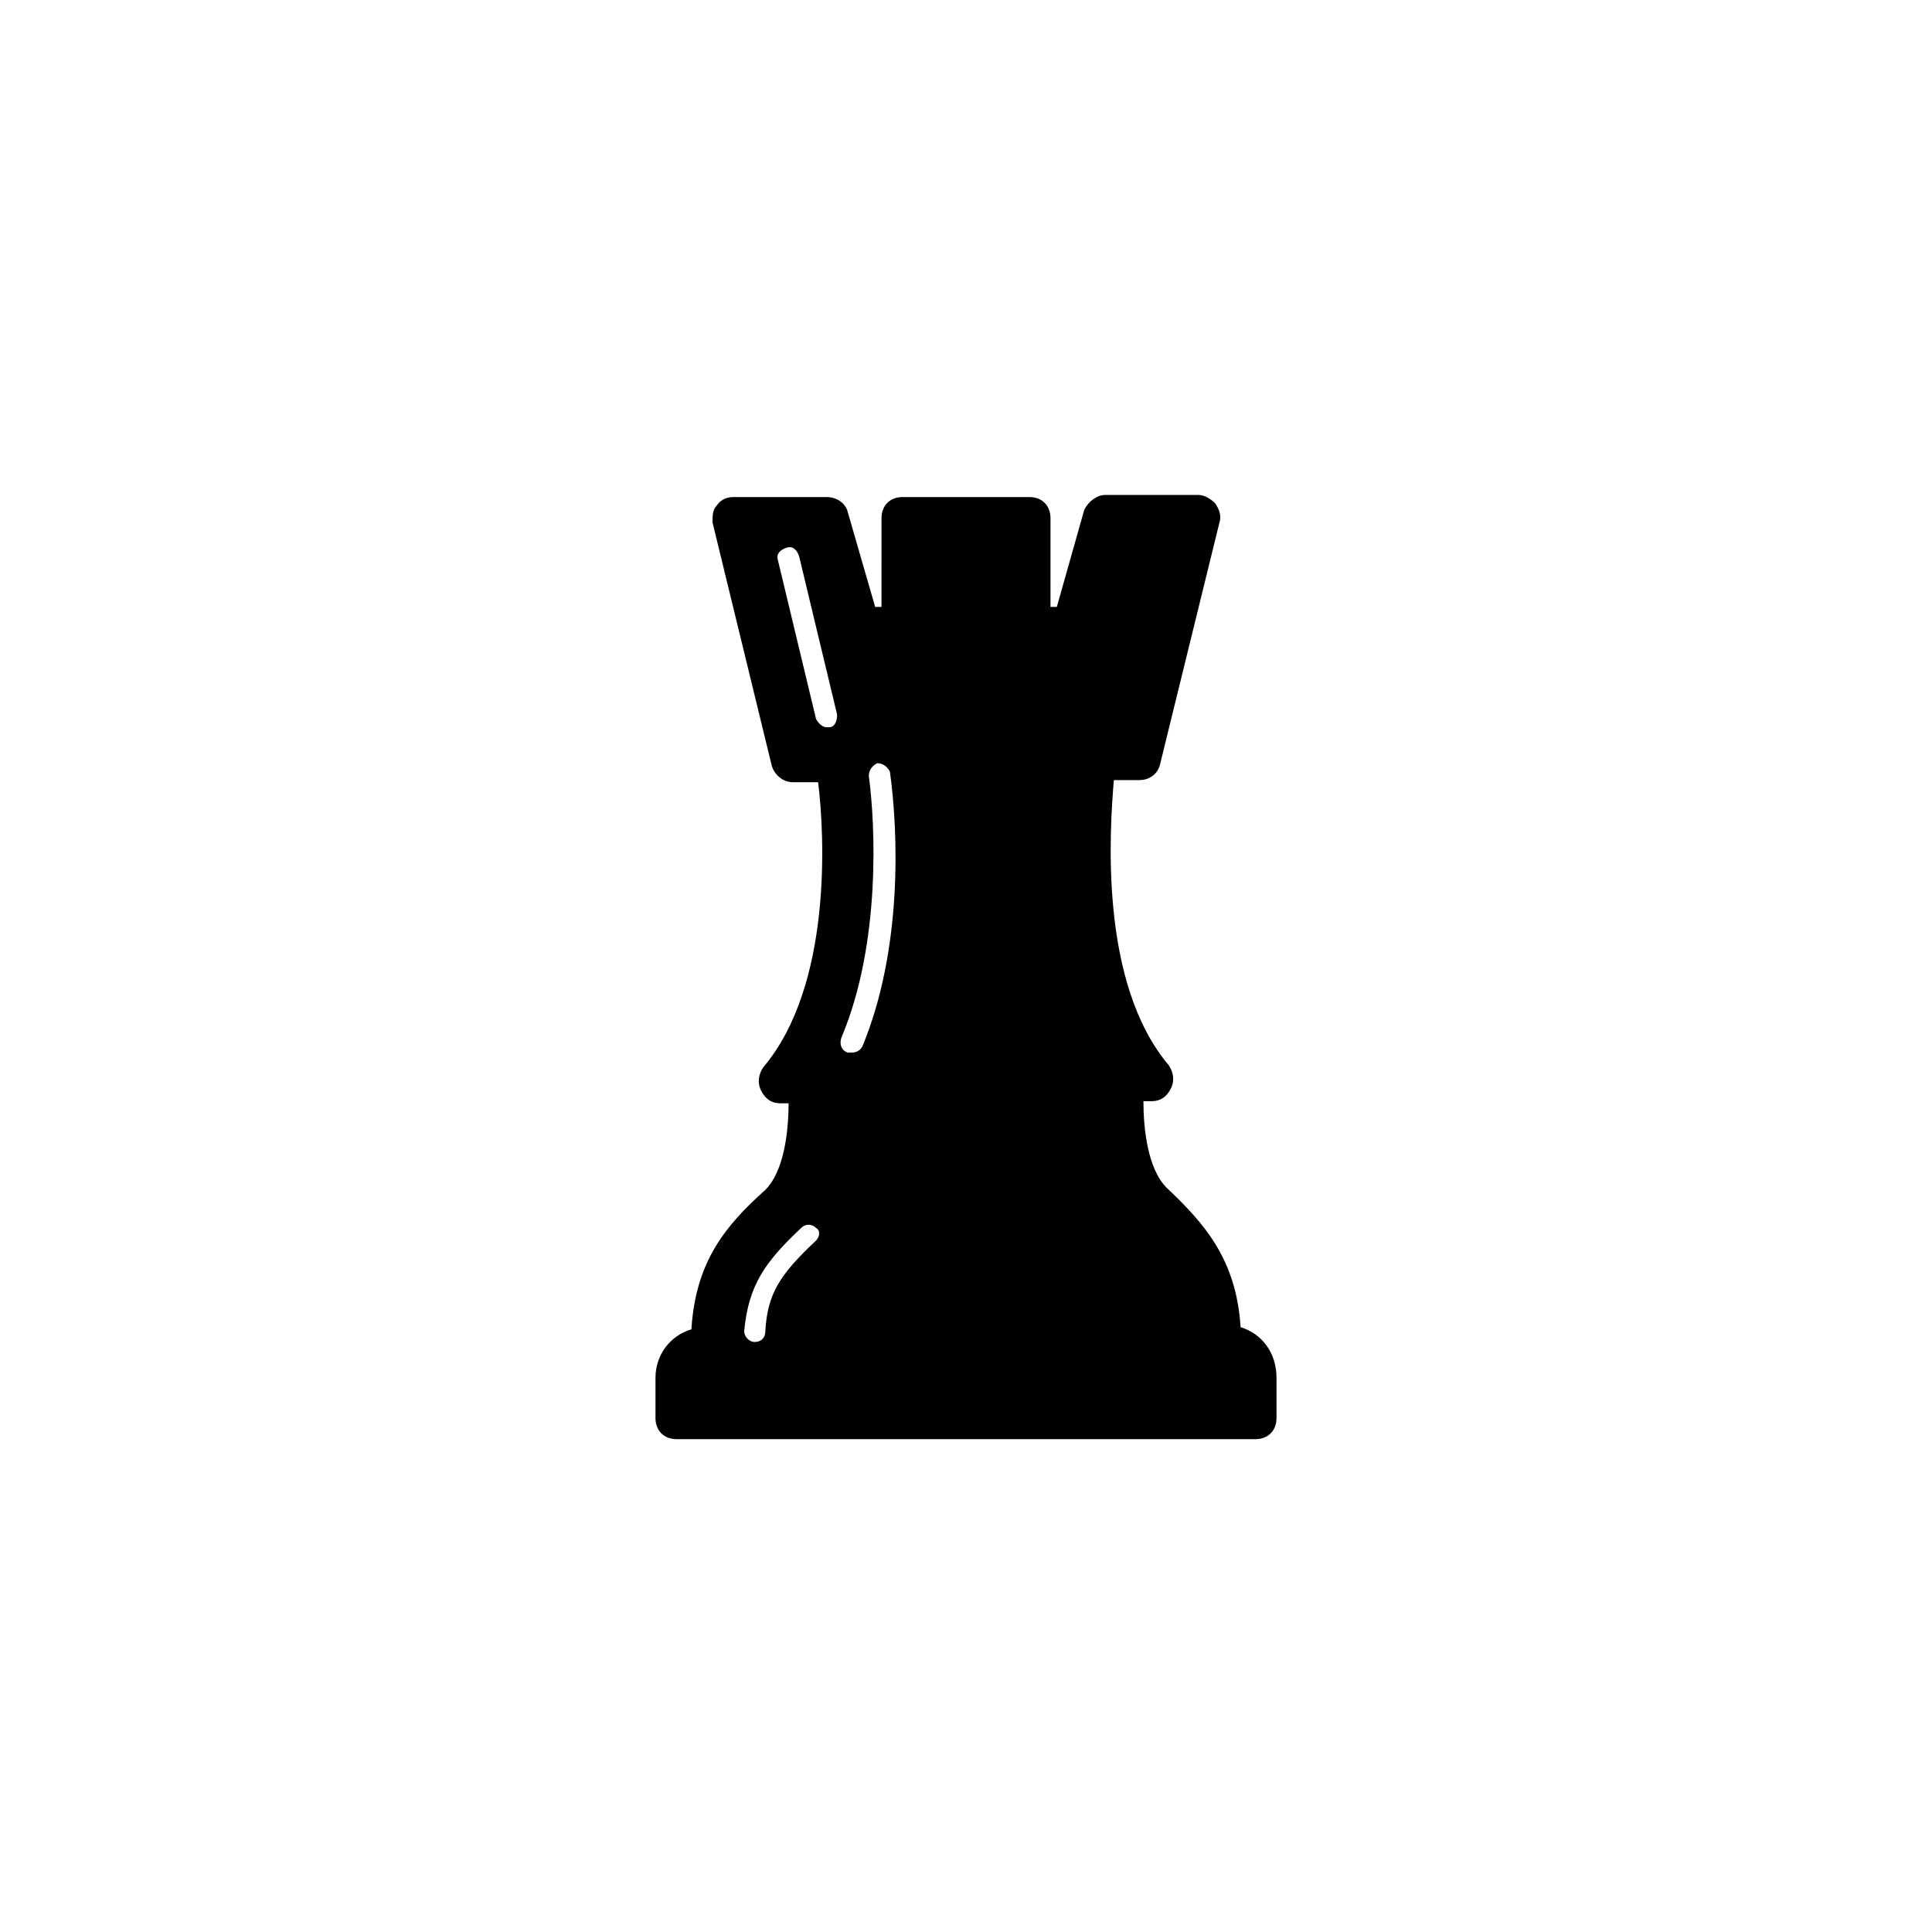
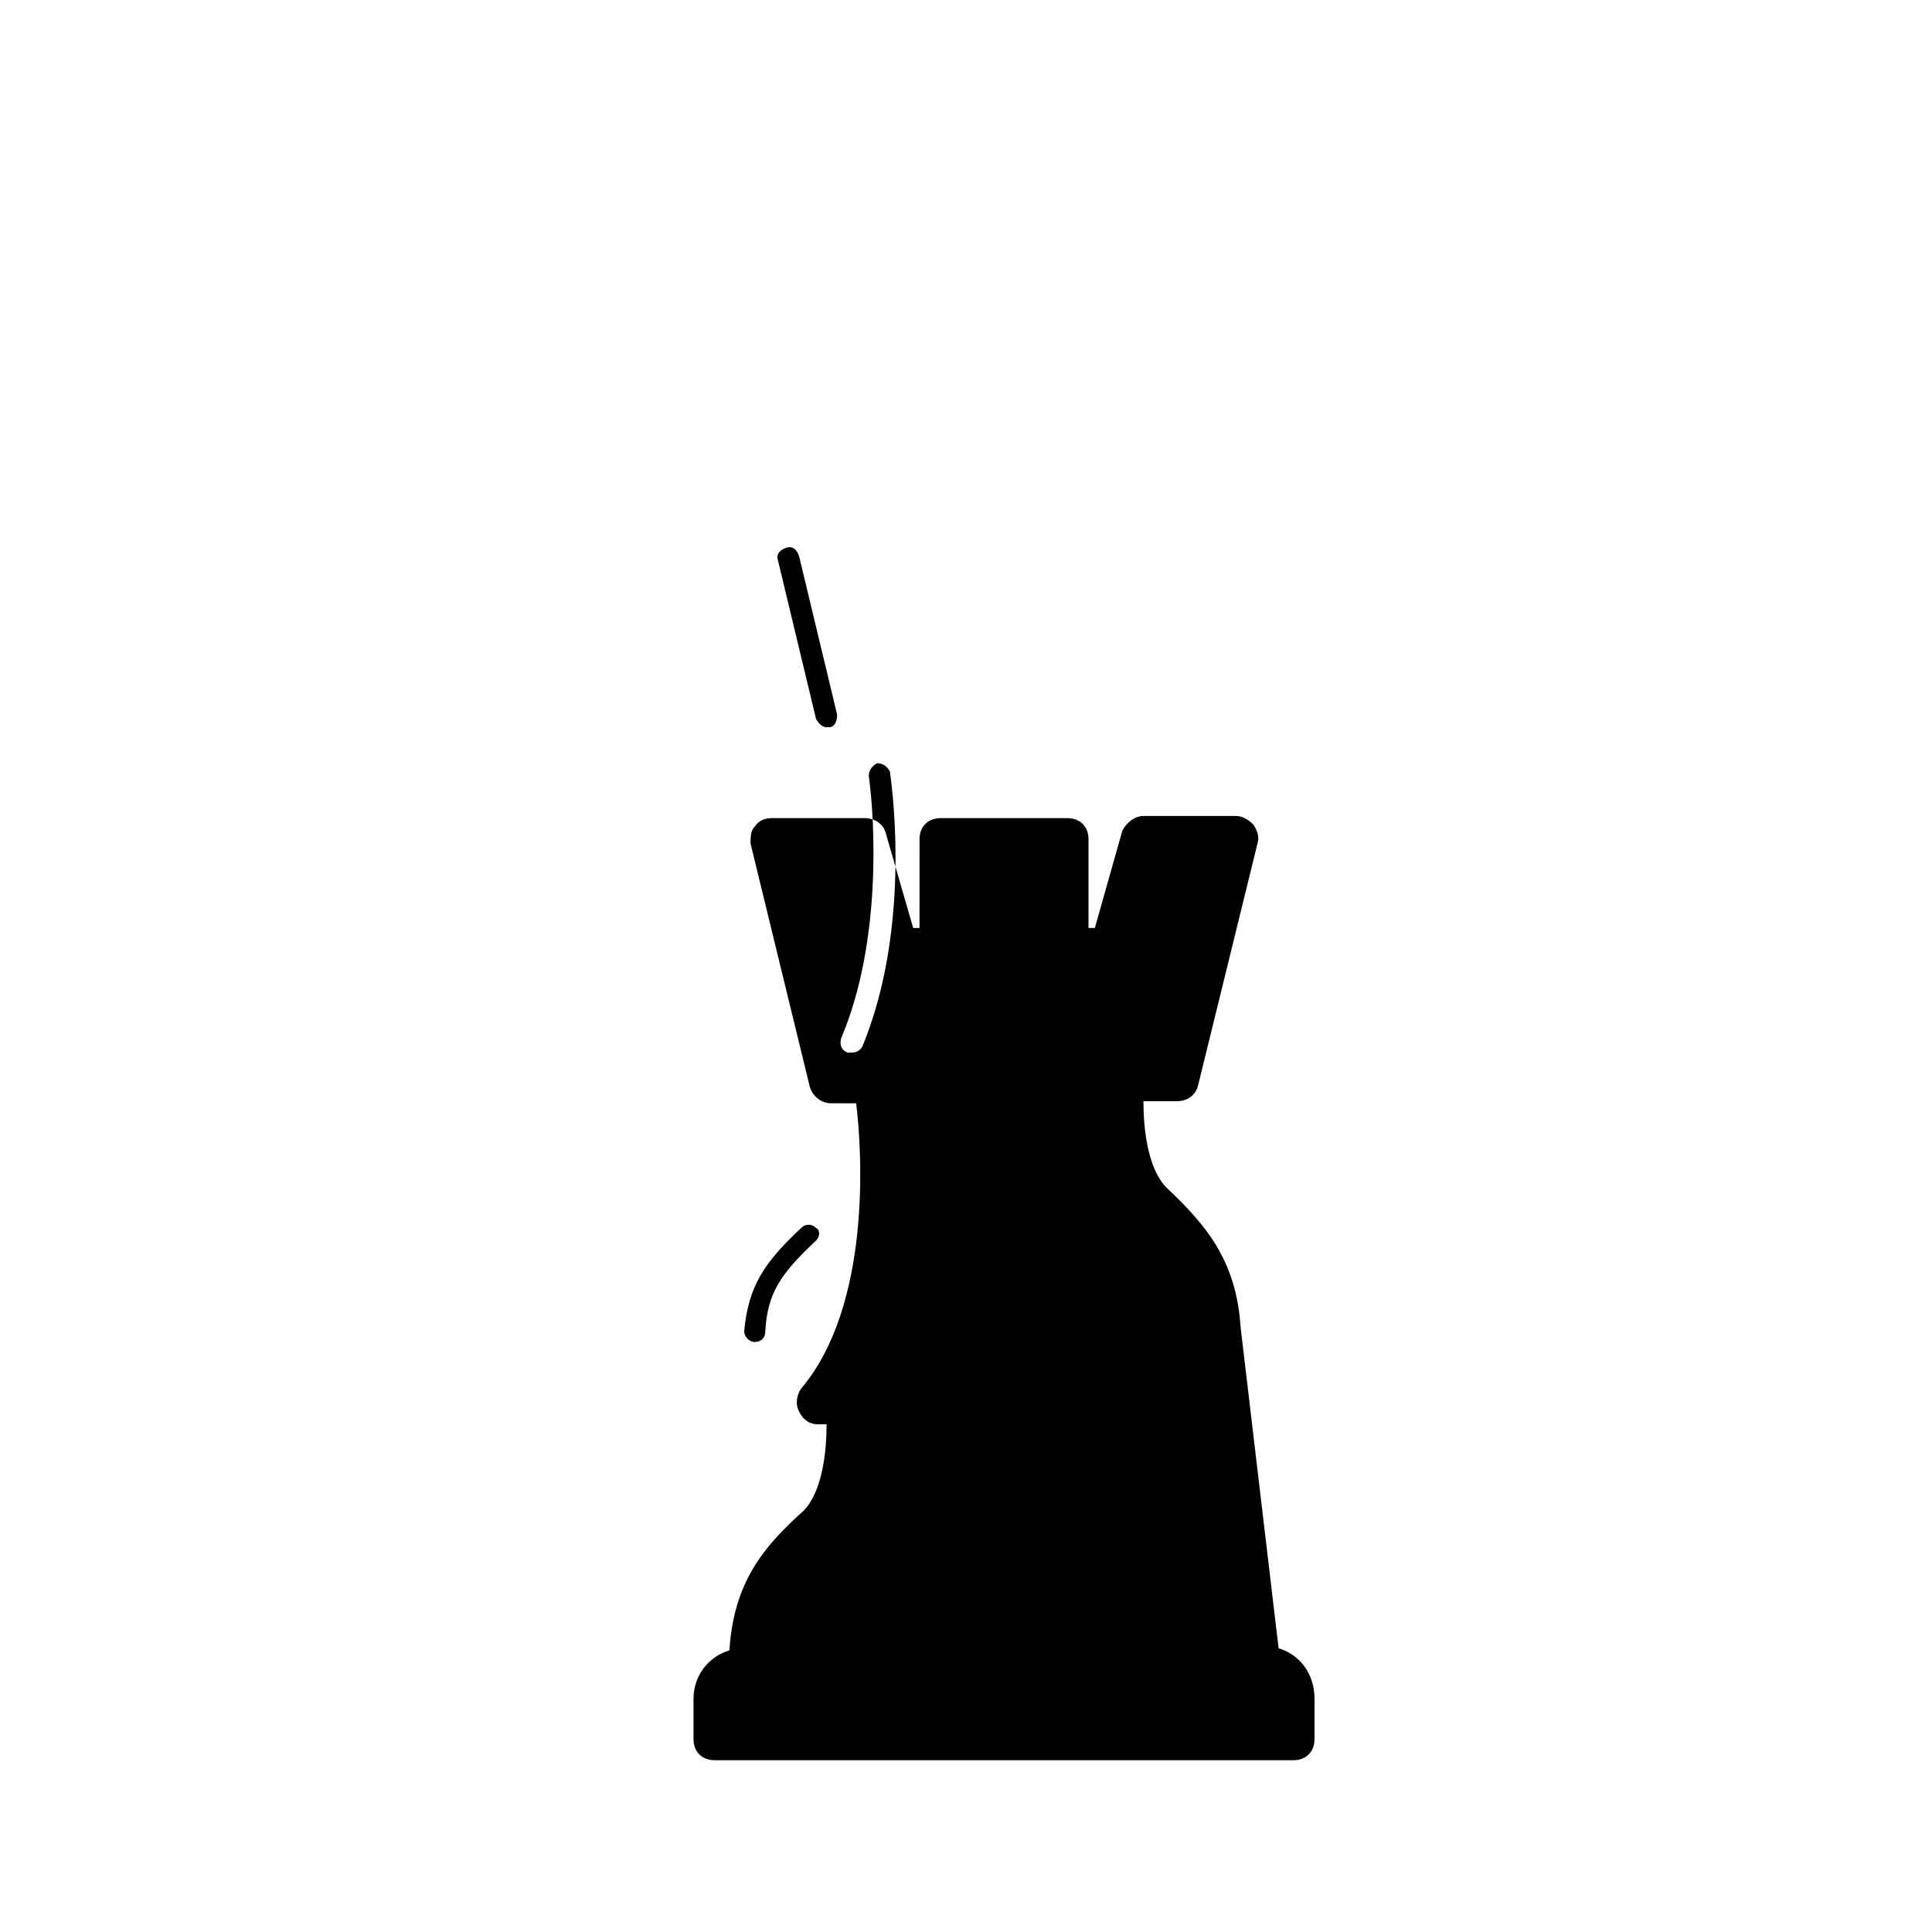
<svg xmlns="http://www.w3.org/2000/svg" fill="#000000" width="800px" height="800px" version="1.1" viewBox="144 144 512 512">
-   <path d="m472.77 495.72c-1.121-17.914-9.516-27.43-19.594-36.945-5.039-5.039-6.156-15.676-6.156-22.953h2.238c2.238 0 3.918-1.121 5.039-3.359 1.121-2.238 0.559-4.477-0.559-6.156-18.473-21.832-15.676-62.137-14.555-75.57h6.719c2.801 0 5.039-1.68 5.598-4.477l15.672-63.82c0.559-1.68 0-3.359-1.121-5.039-1.121-1.121-2.801-2.238-4.477-2.238h-24.629c-2.238 0-4.477 1.68-5.598 3.918l-7.277 25.754h-1.68v-23.512c0-3.359-2.238-5.598-5.598-5.598h-33.586c-3.359 0-5.598 2.238-5.598 5.598l-0.004 23.512h-1.68l-7.277-25.191c-0.559-2.238-2.801-3.918-5.598-3.918h-24.629c-1.68 0-3.359 0.559-4.477 2.238-1.121 1.121-1.121 2.797-1.121 4.477l15.676 64.375c0.559 2.238 2.801 4.477 5.598 4.477l6.715 0.004c1.68 13.434 3.918 53.738-14.555 75.57-1.121 1.68-1.68 3.918-0.559 6.156 1.121 2.238 2.801 3.359 5.039 3.359h2.238c0 7.277-1.121 17.914-6.156 22.953-10.637 9.516-18.473 19.031-19.594 36.945-5.598 1.68-9.516 6.719-9.516 12.875v10.637c0 3.359 2.238 5.598 5.598 5.598h153.38c3.359 0 5.598-2.238 5.598-5.598v-10.637c0-6.715-3.922-11.754-9.52-13.434zm-112.52-22.953c-9.516 8.957-12.875 13.996-13.434 24.07 0 1.68-1.121 2.801-2.801 2.801-1.68 0-2.801-1.68-2.801-2.801 1.121-12.316 5.598-18.473 15.113-27.43 1.121-1.121 2.801-1.121 3.918 0 1.125 0.562 1.125 2.242 0.004 3.359zm3.359-136.03h-0.559c-1.121 0-2.238-1.121-2.801-2.238l-10.078-41.984c-0.559-1.68 0.559-2.801 2.238-3.359 1.68-0.559 2.801 0.559 3.359 2.238l10.078 41.984c0 1.68-0.559 3.359-2.238 3.359zm8.957 84.527c-0.559 1.121-1.68 1.68-2.801 1.68h-1.121c-1.68-0.559-2.238-2.238-1.68-3.918 10.637-25.191 8.957-57.098 7.277-69.414 0-1.68 1.121-2.801 2.238-3.359 1.68 0 2.801 1.121 3.359 2.238 2.242 16.234 3.359 47.023-7.273 72.773z" />
+   <path d="m472.77 495.72c-1.121-17.914-9.516-27.43-19.594-36.945-5.039-5.039-6.156-15.676-6.156-22.953h2.238h6.719c2.801 0 5.039-1.68 5.598-4.477l15.672-63.82c0.559-1.68 0-3.359-1.121-5.039-1.121-1.121-2.801-2.238-4.477-2.238h-24.629c-2.238 0-4.477 1.68-5.598 3.918l-7.277 25.754h-1.68v-23.512c0-3.359-2.238-5.598-5.598-5.598h-33.586c-3.359 0-5.598 2.238-5.598 5.598l-0.004 23.512h-1.68l-7.277-25.191c-0.559-2.238-2.801-3.918-5.598-3.918h-24.629c-1.68 0-3.359 0.559-4.477 2.238-1.121 1.121-1.121 2.797-1.121 4.477l15.676 64.375c0.559 2.238 2.801 4.477 5.598 4.477l6.715 0.004c1.68 13.434 3.918 53.738-14.555 75.57-1.121 1.68-1.68 3.918-0.559 6.156 1.121 2.238 2.801 3.359 5.039 3.359h2.238c0 7.277-1.121 17.914-6.156 22.953-10.637 9.516-18.473 19.031-19.594 36.945-5.598 1.68-9.516 6.719-9.516 12.875v10.637c0 3.359 2.238 5.598 5.598 5.598h153.38c3.359 0 5.598-2.238 5.598-5.598v-10.637c0-6.715-3.922-11.754-9.52-13.434zm-112.52-22.953c-9.516 8.957-12.875 13.996-13.434 24.07 0 1.68-1.121 2.801-2.801 2.801-1.68 0-2.801-1.68-2.801-2.801 1.121-12.316 5.598-18.473 15.113-27.43 1.121-1.121 2.801-1.121 3.918 0 1.125 0.562 1.125 2.242 0.004 3.359zm3.359-136.03h-0.559c-1.121 0-2.238-1.121-2.801-2.238l-10.078-41.984c-0.559-1.68 0.559-2.801 2.238-3.359 1.68-0.559 2.801 0.559 3.359 2.238l10.078 41.984c0 1.68-0.559 3.359-2.238 3.359zm8.957 84.527c-0.559 1.121-1.68 1.68-2.801 1.68h-1.121c-1.68-0.559-2.238-2.238-1.68-3.918 10.637-25.191 8.957-57.098 7.277-69.414 0-1.68 1.121-2.801 2.238-3.359 1.68 0 2.801 1.121 3.359 2.238 2.242 16.234 3.359 47.023-7.273 72.773z" />
</svg>